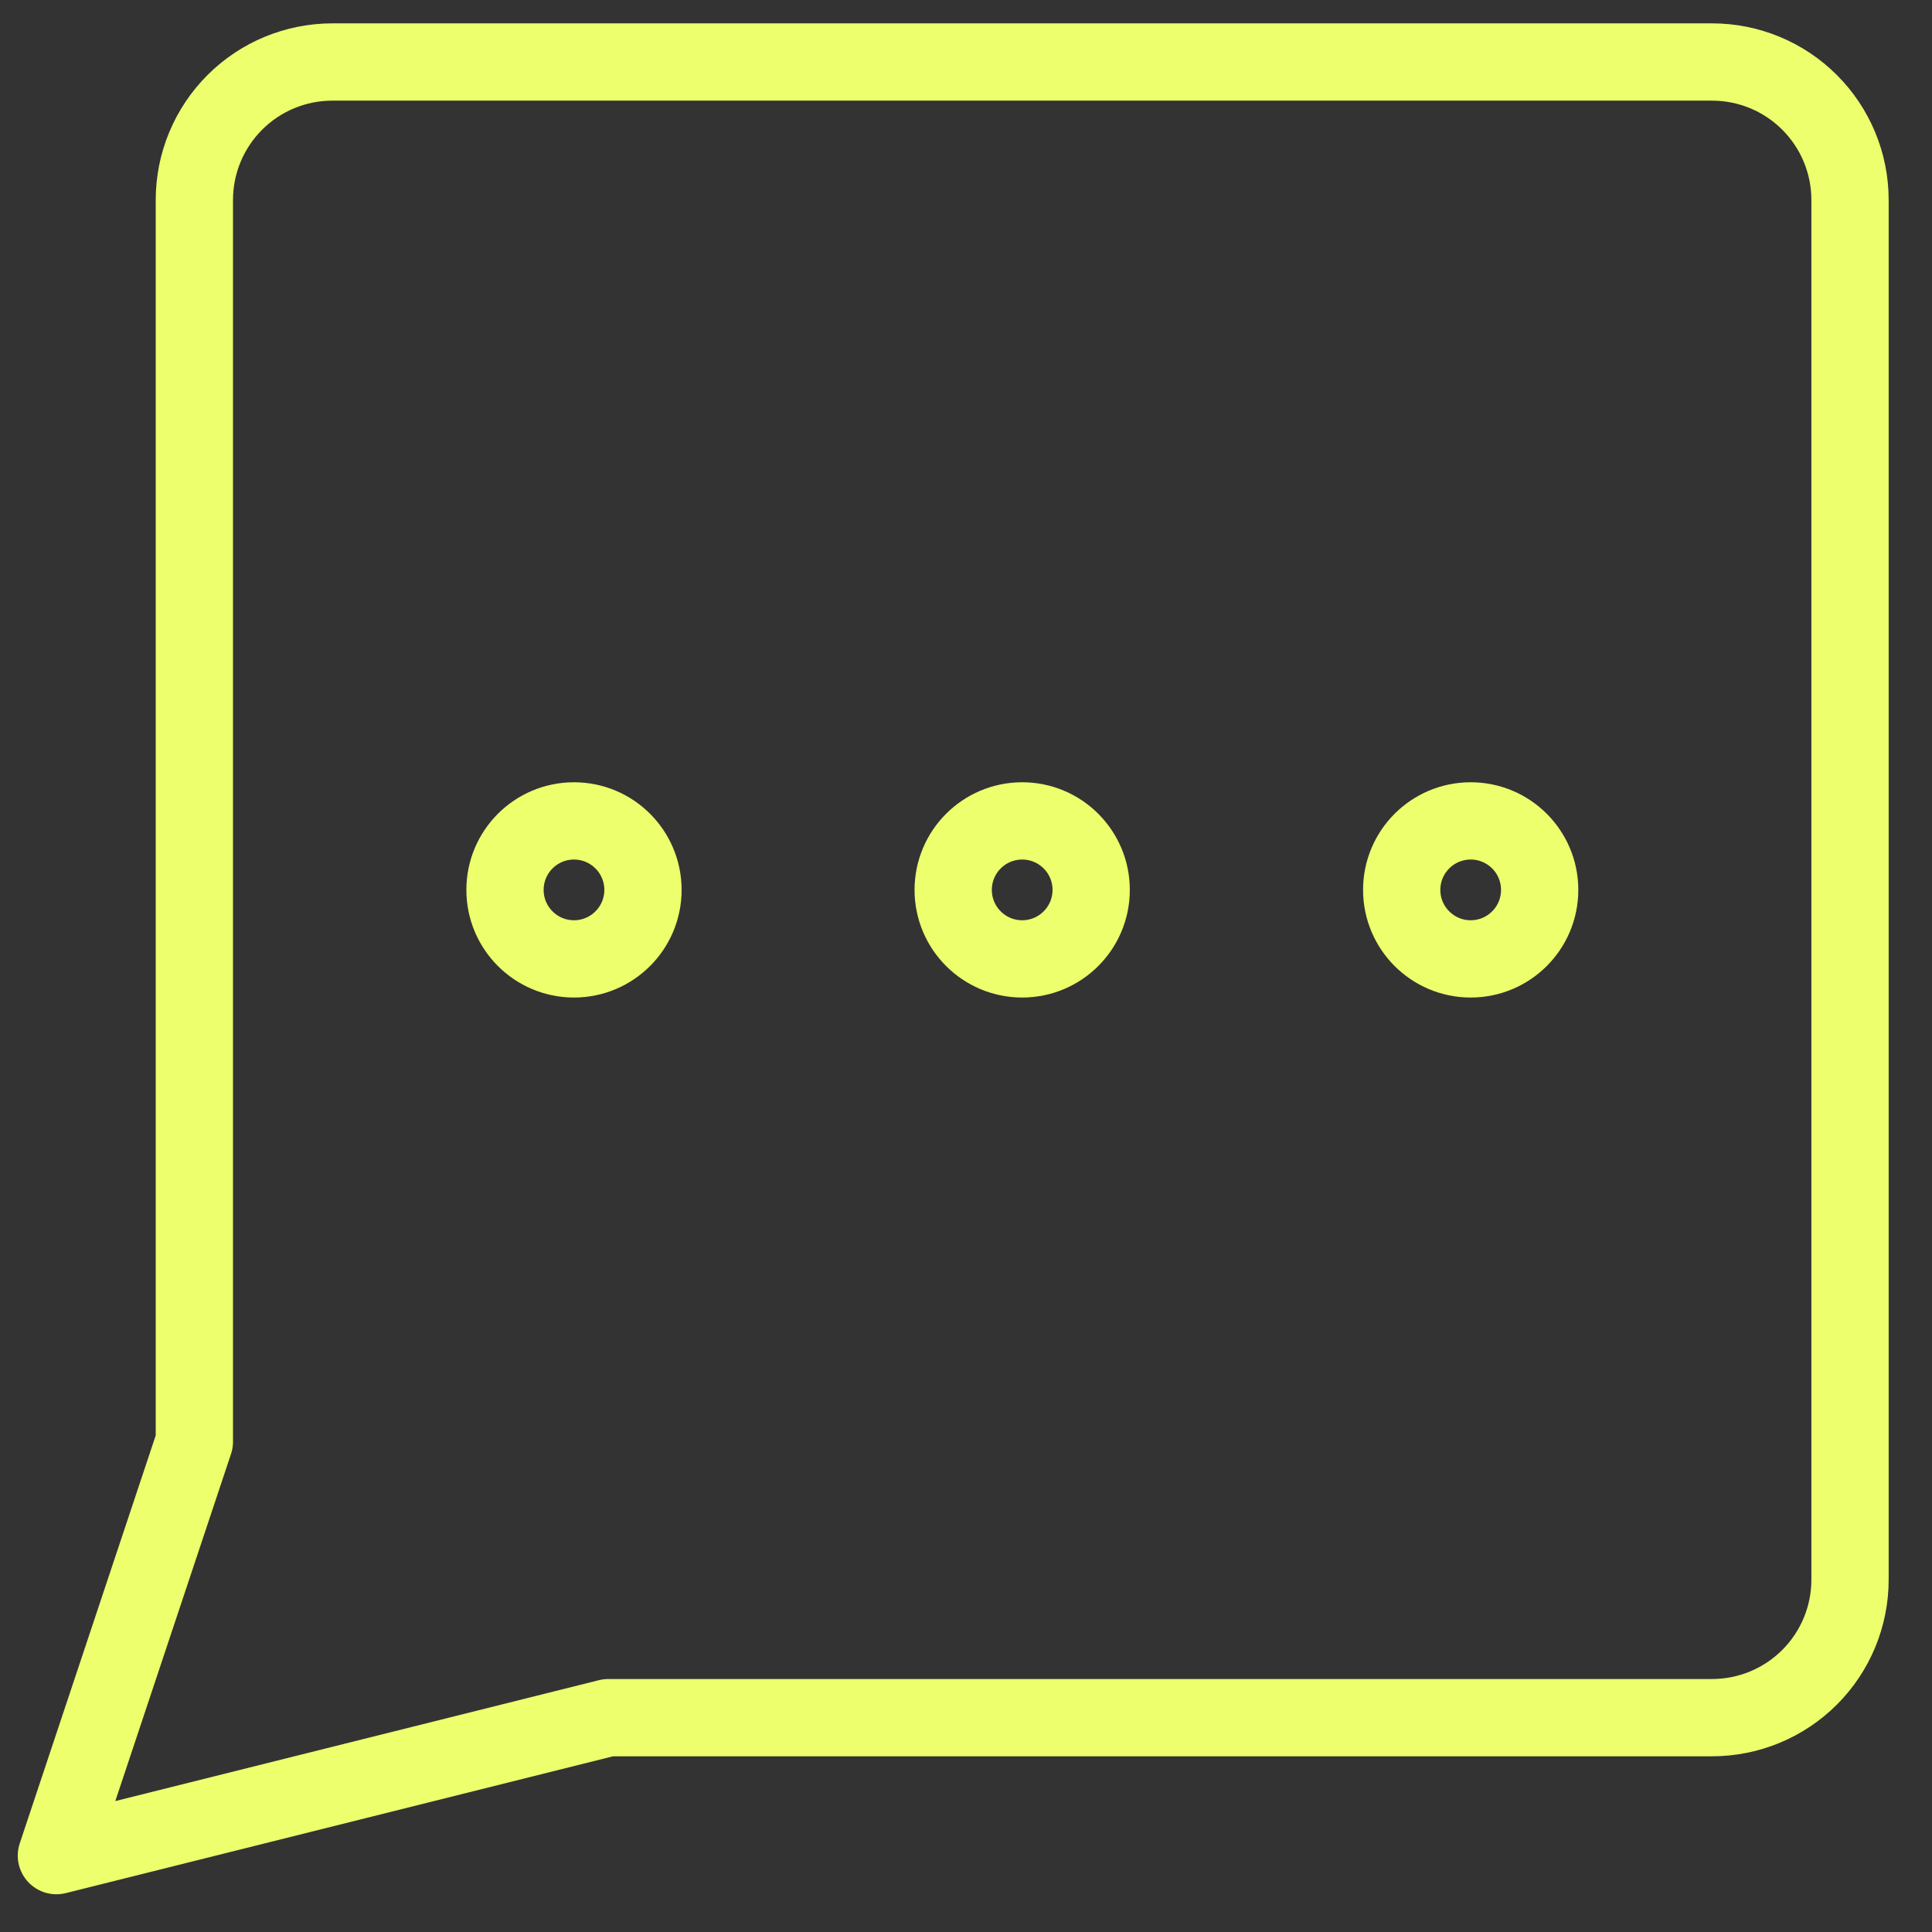
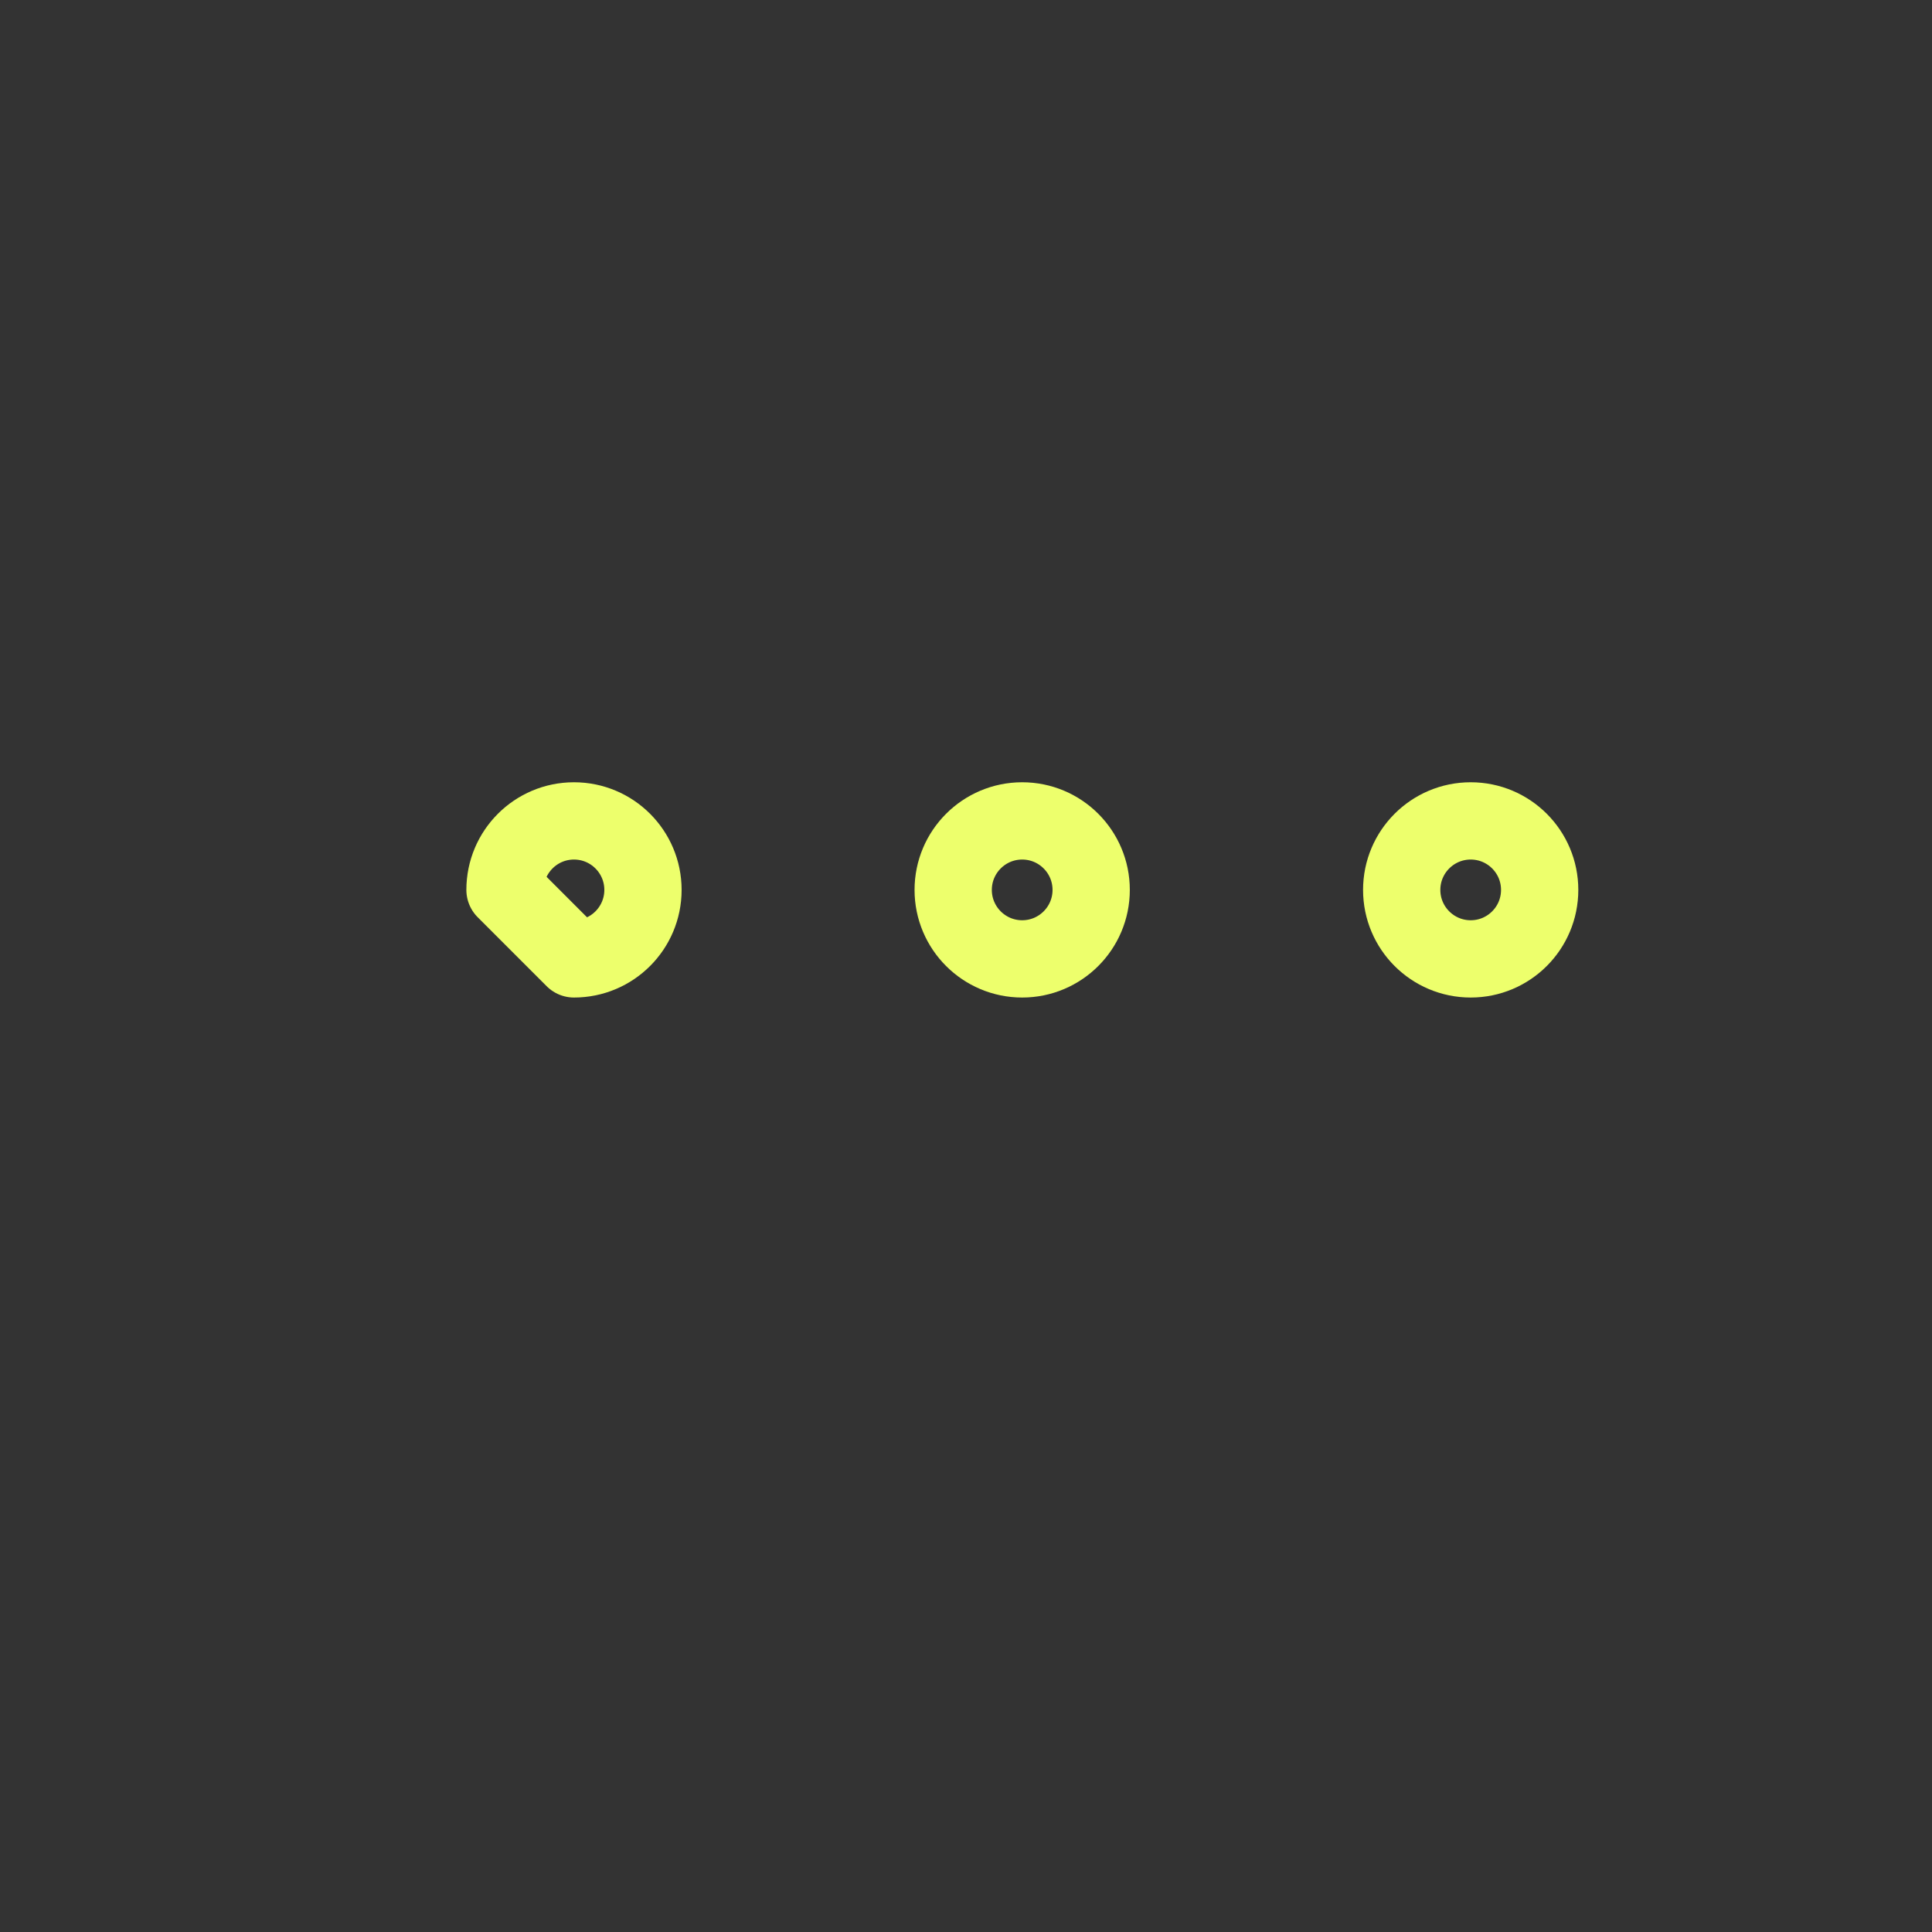
<svg xmlns="http://www.w3.org/2000/svg" width="100" height="100" viewBox="0 0 100 100" fill="none">
  <rect x="0" y="0" width="100" height="100" fill="#333333" stroke="none" />
-   <path d="M29.709 49.632C31.681 49.632 33.28 48.033 33.28 46.061C33.28 44.089 31.681 42.49 29.709 42.49C27.737 42.49 26.139 44.089 26.139 46.061C26.139 48.033 27.737 49.632 29.709 49.632Z" stroke="#EDFF6C" stroke-width="4" stroke-linecap="round" stroke-linejoin="round" />
+   <path d="M29.709 49.632C31.681 49.632 33.28 48.033 33.28 46.061C33.28 44.089 31.681 42.49 29.709 42.49C27.737 42.49 26.139 44.089 26.139 46.061Z" stroke="#EDFF6C" stroke-width="4" stroke-linecap="round" stroke-linejoin="round" />
  <path d="M52.908 49.632C54.88 49.632 56.479 48.033 56.479 46.061C56.479 44.089 54.88 42.49 52.908 42.49C50.936 42.49 49.337 44.089 49.337 46.061C49.337 48.033 50.936 49.632 52.908 49.632Z" stroke="#EDFF6C" stroke-width="4" stroke-linecap="round" stroke-linejoin="round" />
  <path d="M76.123 49.632C78.095 49.632 79.693 48.033 79.693 46.061C79.693 44.089 78.095 42.49 76.123 42.49C74.151 42.49 72.552 44.089 72.552 46.061C72.552 48.033 74.151 49.632 76.123 49.632Z" stroke="#EDFF6C" stroke-width="4" stroke-linecap="round" stroke-linejoin="round" />
-   <path d="M31.484 88.906L2.919 96.047L10.06 74.623V10.35C10.06 8.456 10.813 6.64 12.152 5.301C13.491 3.961 15.308 3.209 17.202 3.209H88.615C90.509 3.209 92.326 3.961 93.665 5.301C95.004 6.64 95.757 8.456 95.757 10.35V81.764C95.757 83.658 95.004 85.475 93.665 86.814C92.326 88.153 90.509 88.906 88.615 88.906H31.484Z" stroke="#EDFF6C" stroke-width="4" stroke-linecap="round" stroke-linejoin="round" />
</svg>